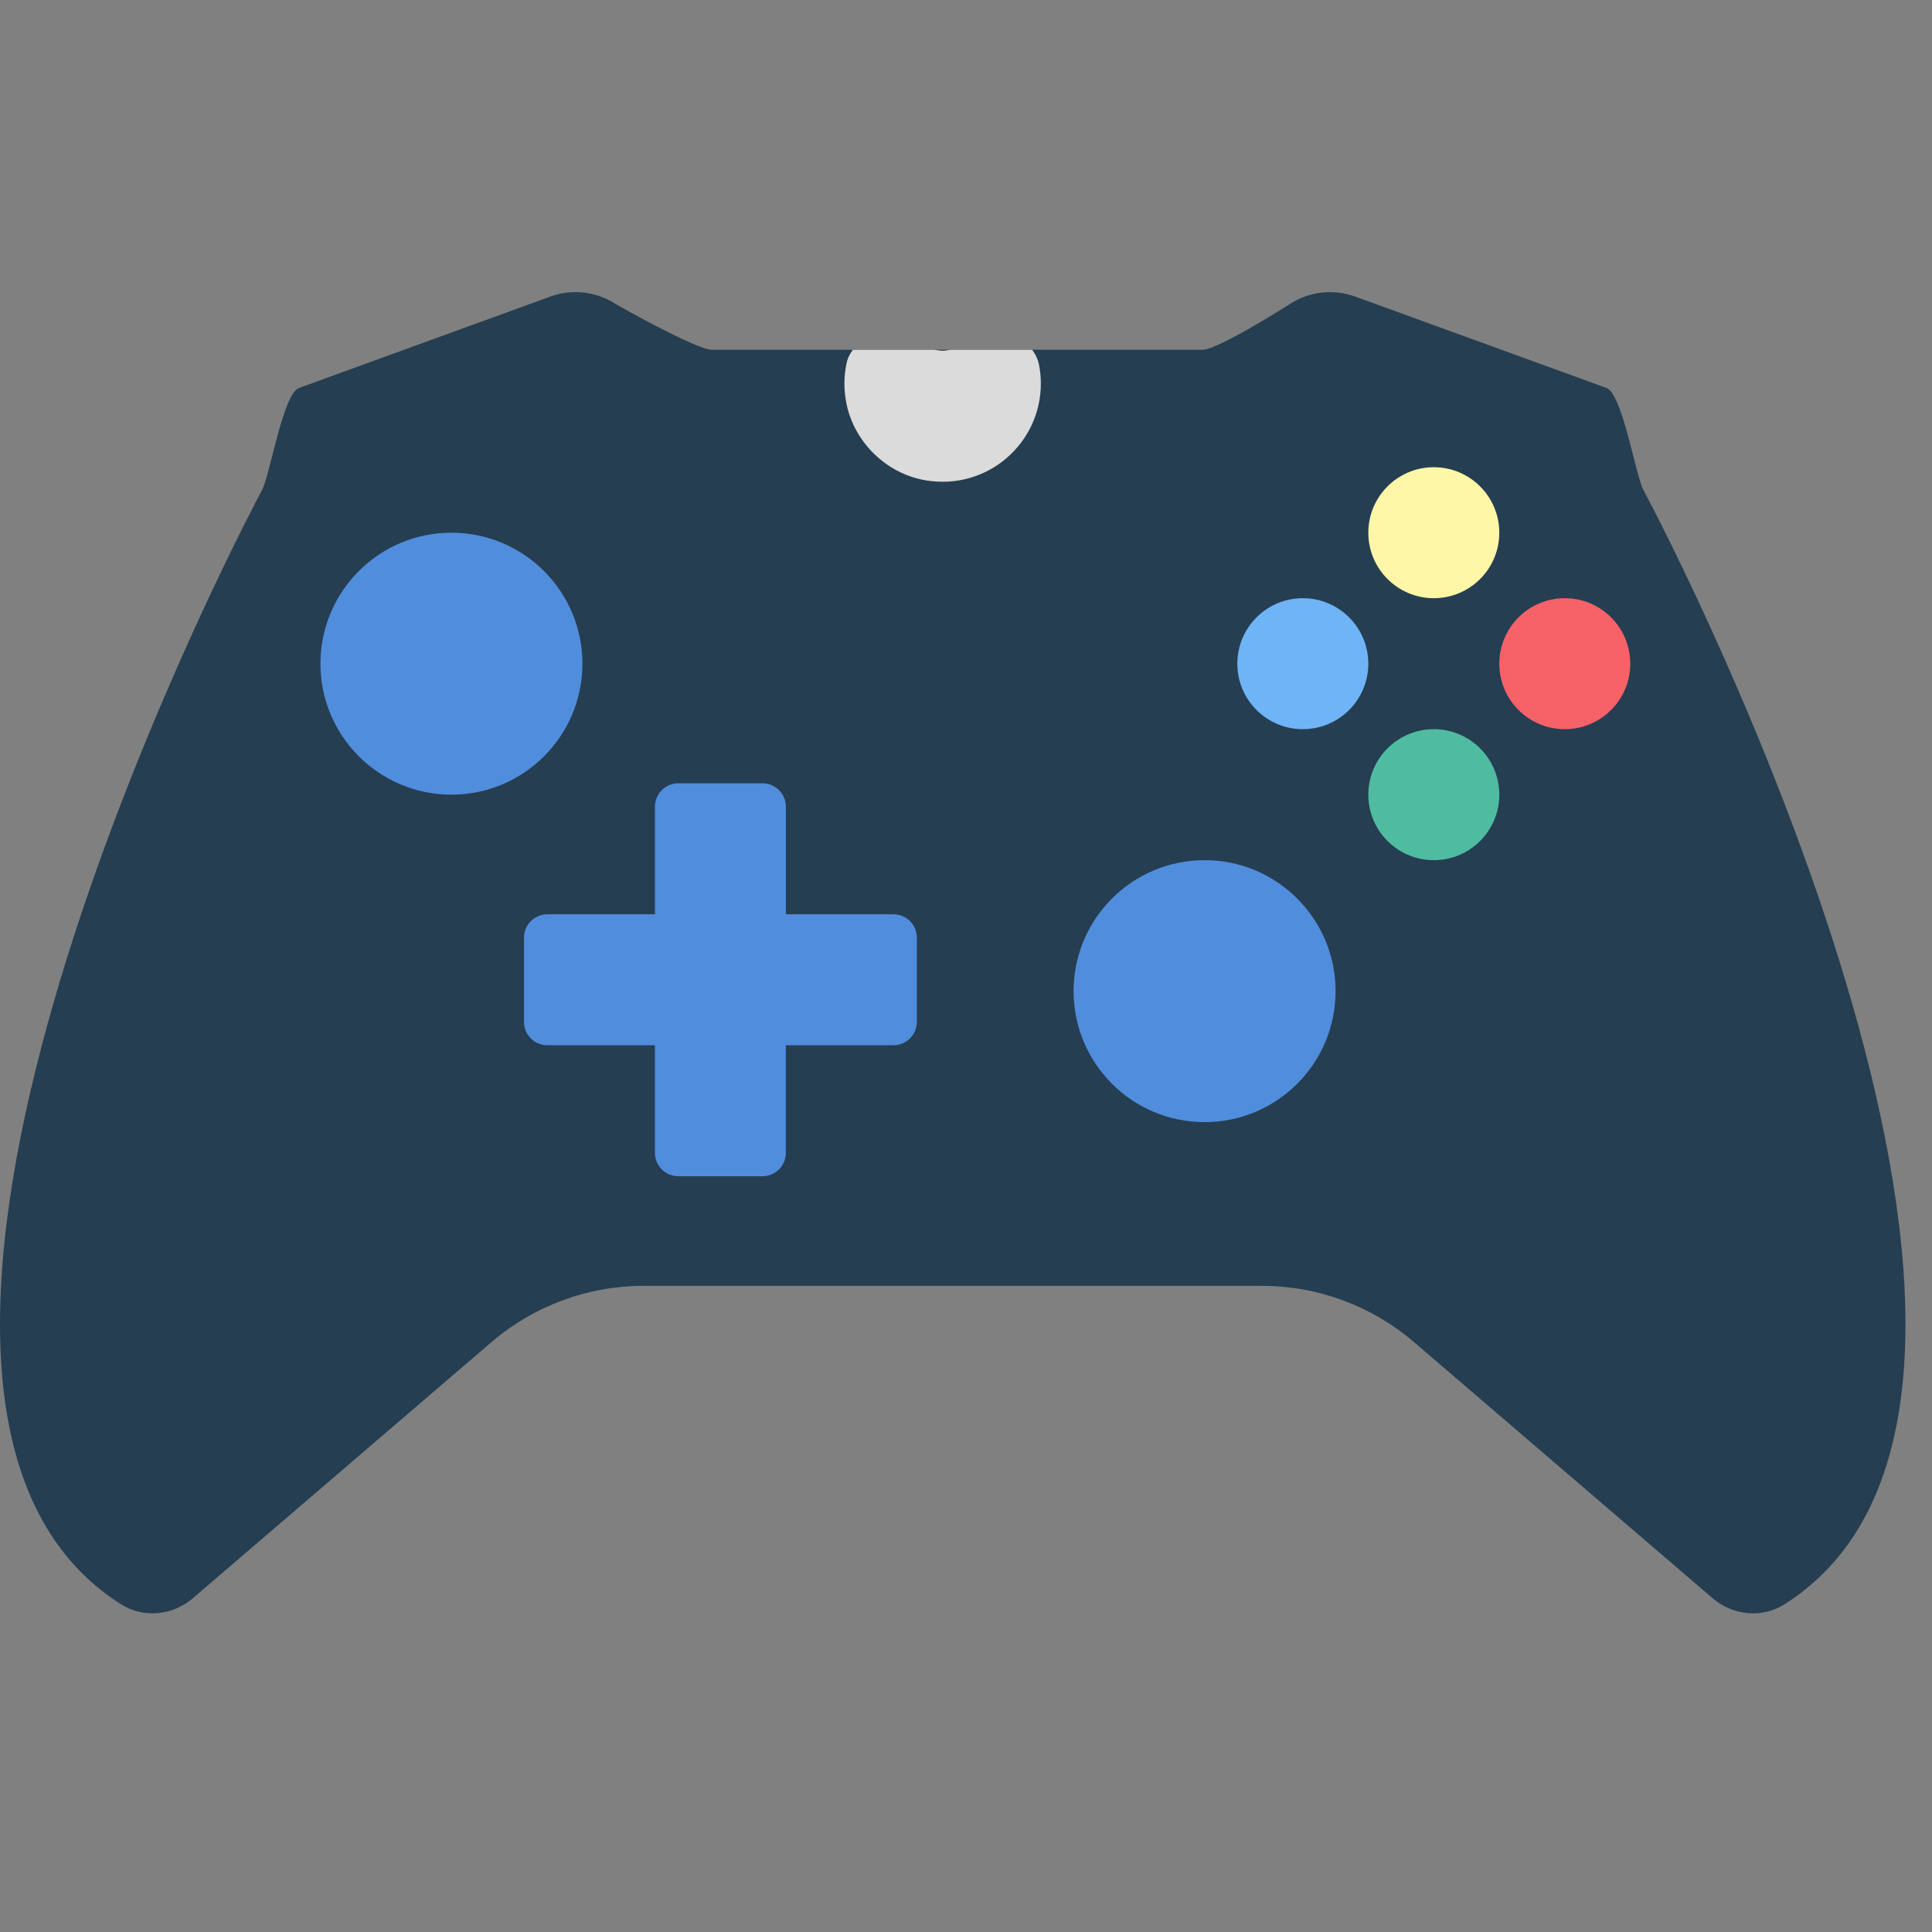
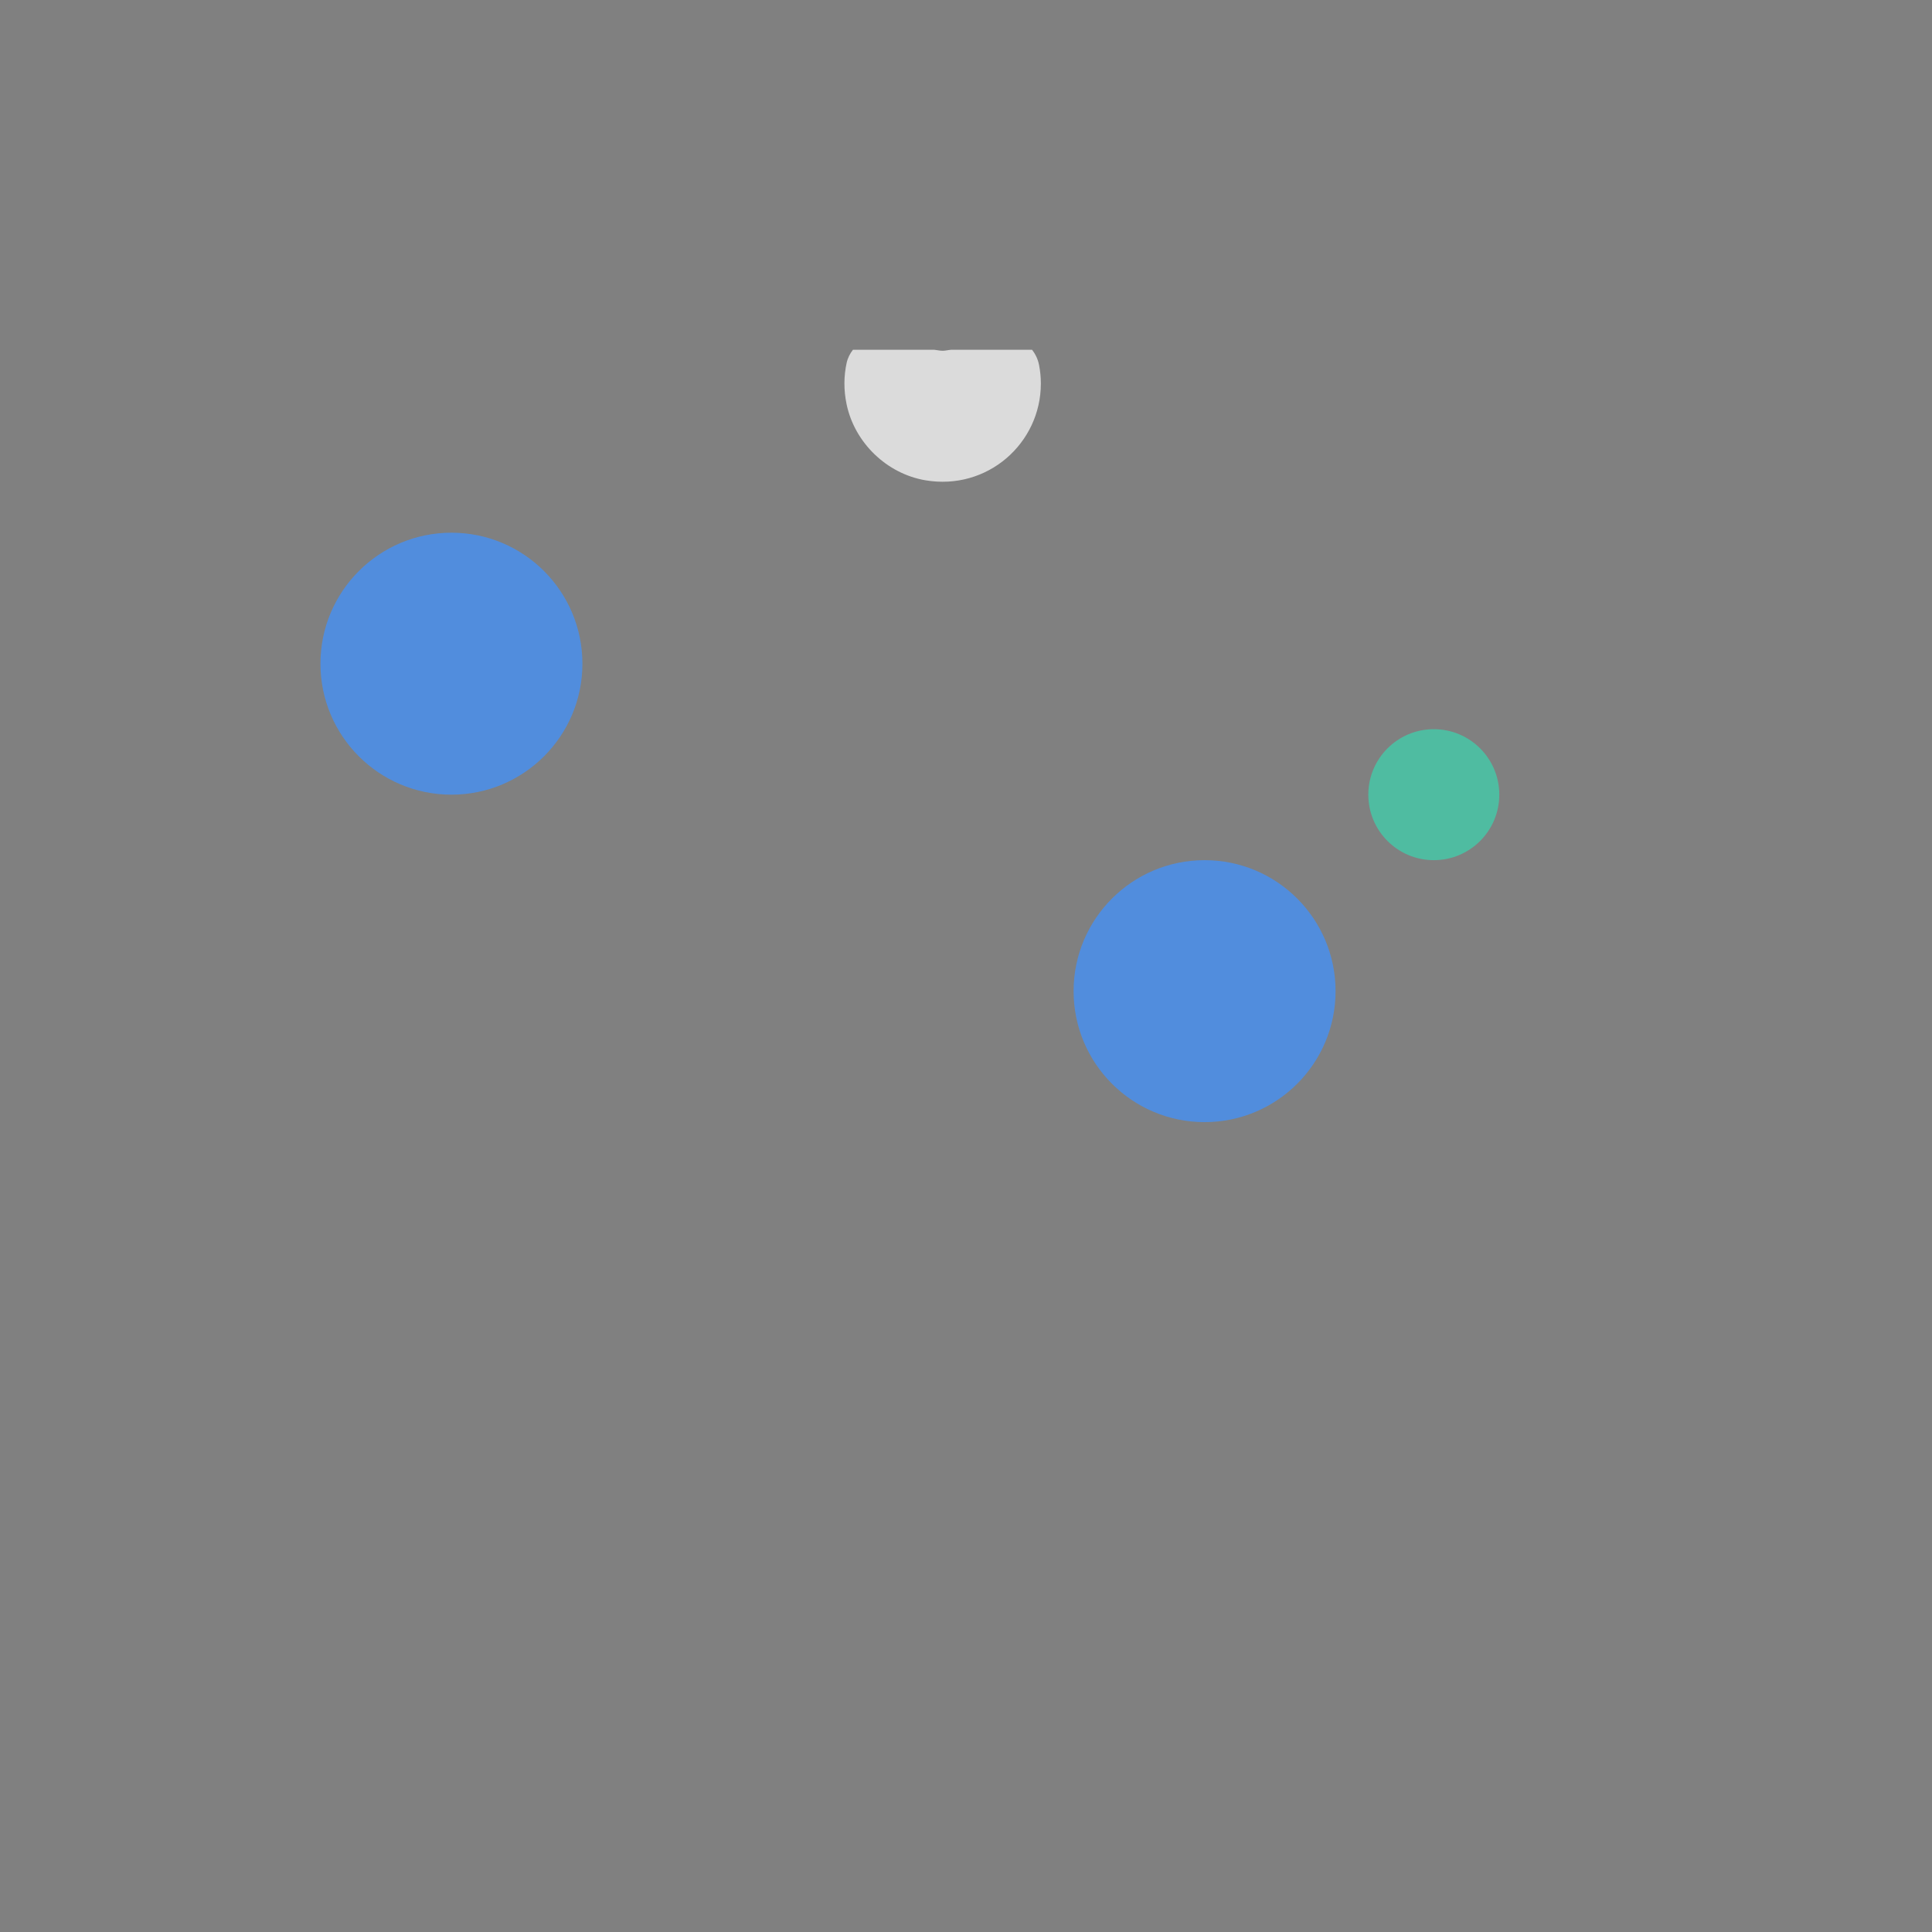
<svg xmlns="http://www.w3.org/2000/svg" width="59" height="59" viewBox="0 0 59 59" fill="none">
  <rect x="0" y="0" width="59" height="59" fill="#808080" stroke="none" />
  <g clip-path="url(#clip0)">
-     <path d="M29.095 39.268H38.541C40.242 39.268 41.887 39.877 43.179 40.984L52.307 48.812C52.918 49.336 53.812 49.426 54.491 48.995C63.987 42.985 52.469 19.267 50.186 14.961C49.944 14.504 49.545 12.025 49.06 11.848L41.384 9.057C40.711 8.812 39.962 8.902 39.367 9.299C39.367 9.299 37.203 10.682 36.718 10.682H28.293H21.744C21.259 10.682 18.823 9.299 18.823 9.299C18.227 8.902 17.478 8.812 16.806 9.057L9.13 11.848C8.644 12.025 8.246 14.504 8.004 14.961C5.721 19.267 -5.797 42.985 3.699 48.995C4.379 49.425 5.273 49.335 5.883 48.812L15.011 40.984C16.303 39.877 17.948 39.268 19.649 39.268H29.095Z" fill="#253E51" />
    <path d="M36.786 34.268C38.995 34.268 40.786 32.477 40.786 30.268C40.786 28.059 38.995 26.268 36.786 26.268C34.577 26.268 32.786 28.059 32.786 30.268C32.786 32.477 34.577 34.268 36.786 34.268Z" fill="#518DDD" />
    <path d="M13.786 24.268C15.995 24.268 17.786 22.477 17.786 20.268C17.786 18.059 15.995 16.268 13.786 16.268C11.577 16.268 9.786 18.059 9.786 20.268C9.786 22.477 11.577 24.268 13.786 24.268Z" fill="#518DDD" />
-     <path d="M43.786 18.268C44.891 18.268 45.786 17.373 45.786 16.268C45.786 15.164 44.891 14.268 43.786 14.268C42.682 14.268 41.786 15.164 41.786 16.268C41.786 17.373 42.682 18.268 43.786 18.268Z" fill="#FFF6A7" />
-     <path d="M39.786 22.268C40.891 22.268 41.786 21.373 41.786 20.268C41.786 19.163 40.891 18.268 39.786 18.268C38.682 18.268 37.786 19.163 37.786 20.268C37.786 21.373 38.682 22.268 39.786 22.268Z" fill="#6EB4F7" />
-     <path d="M47.786 22.268C48.891 22.268 49.786 21.373 49.786 20.268C49.786 19.163 48.891 18.268 47.786 18.268C46.682 18.268 45.786 19.163 45.786 20.268C45.786 21.373 46.682 22.268 47.786 22.268Z" fill="#F76168" />
    <path d="M43.786 26.268C44.891 26.268 45.786 25.373 45.786 24.268C45.786 23.163 44.891 22.268 43.786 22.268C42.682 22.268 41.786 23.163 41.786 24.268C41.786 25.373 42.682 26.268 43.786 26.268Z" fill="#4FBCA1" />
    <path d="M31.786 11.712C31.786 11.52 31.767 11.332 31.732 11.151C31.697 10.97 31.621 10.813 31.517 10.682C30.346 10.682 29.437 10.682 29.038 10.682C28.953 10.689 28.873 10.712 28.787 10.712C28.7 10.712 28.62 10.69 28.536 10.682C28.523 10.682 28.294 10.682 28.294 10.682H26.047C25.959 10.796 25.889 10.927 25.855 11.082C25.768 11.48 25.761 11.909 25.855 12.353C26.103 13.523 27.08 14.466 28.259 14.667C30.148 14.989 31.786 13.542 31.786 11.712Z" fill="#DBDBDB" />
-     <path d="M27.286 27.921H24V24.635C24 24.24 23.68 23.921 23.286 23.921H20.715C20.32 23.921 20.001 24.241 20.001 24.635V27.921H16.715C16.32 27.921 16.001 28.241 16.001 28.635V31.206C16.001 31.601 16.321 31.92 16.715 31.92H20V35.206C20 35.601 20.32 35.92 20.714 35.92H23.285C23.68 35.92 23.999 35.6 23.999 35.206V31.92H27.285C27.68 31.92 27.999 31.6 27.999 31.206V28.635C28 28.241 27.68 27.921 27.286 27.921Z" fill="#518DDD" />
  </g>
  <defs>
    <clipPath id="clip0">
      <rect width="58.189" height="58.189" fill="white" />
    </clipPath>
  </defs>
</svg>